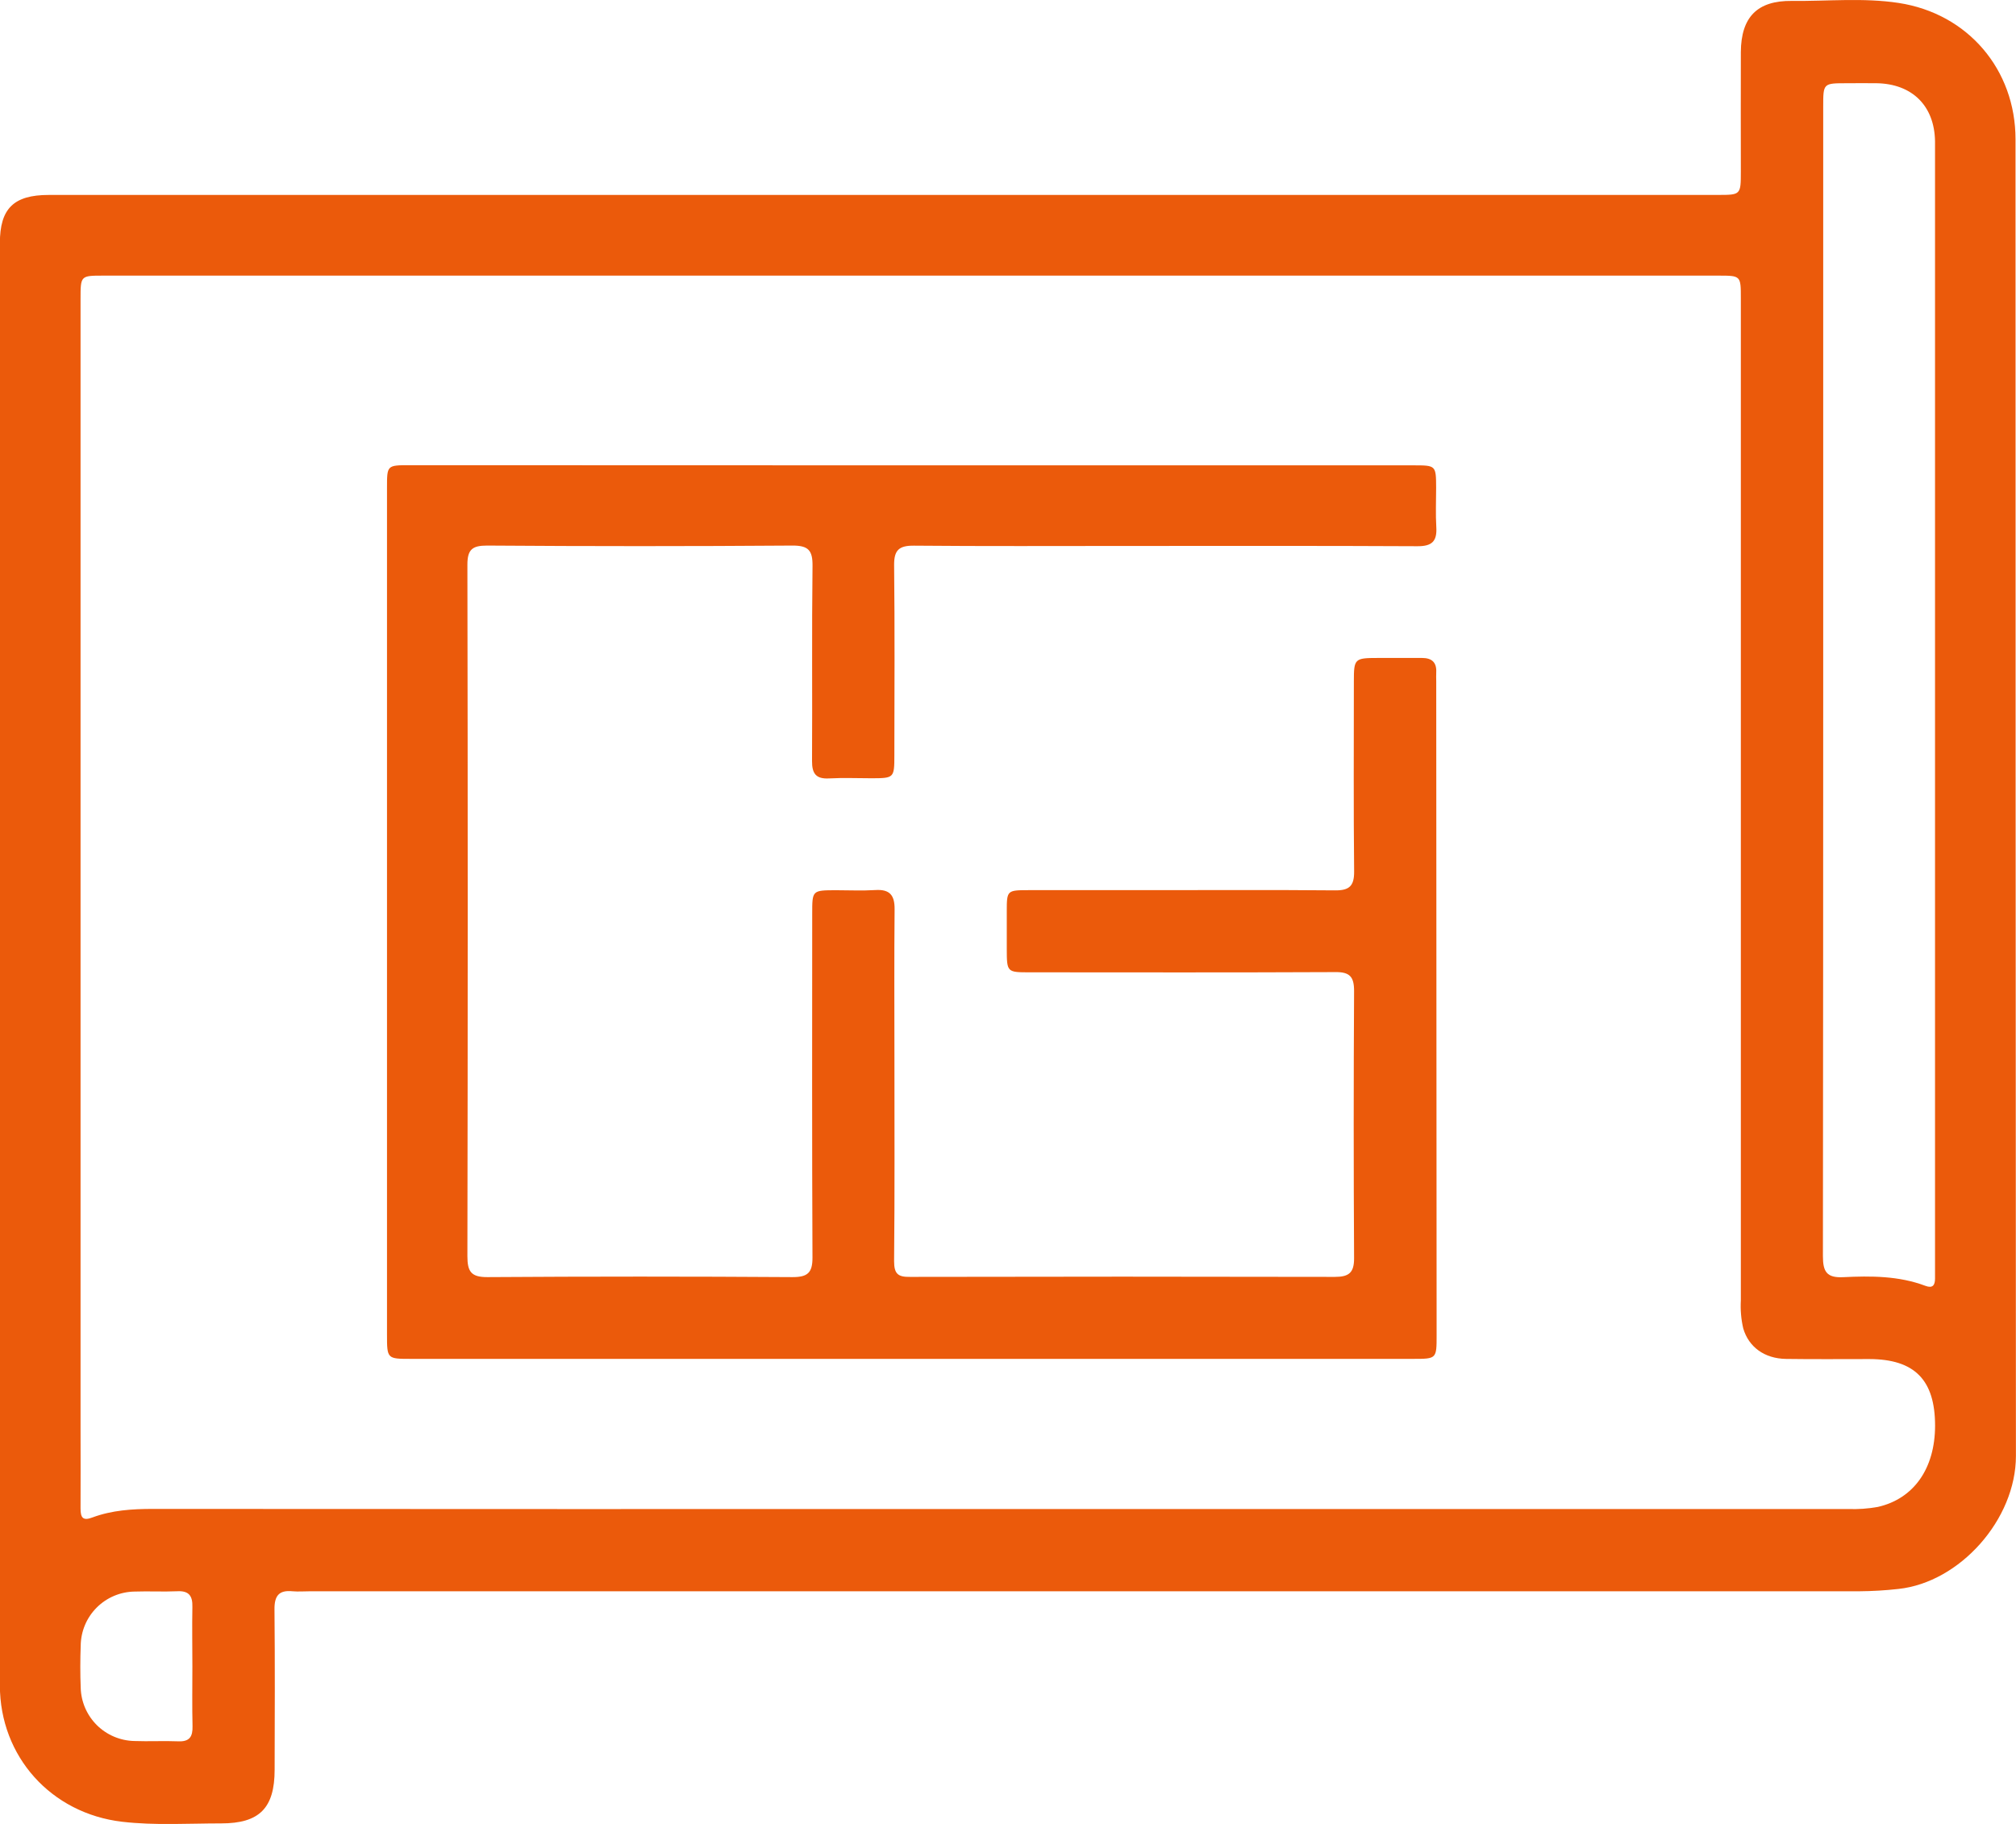
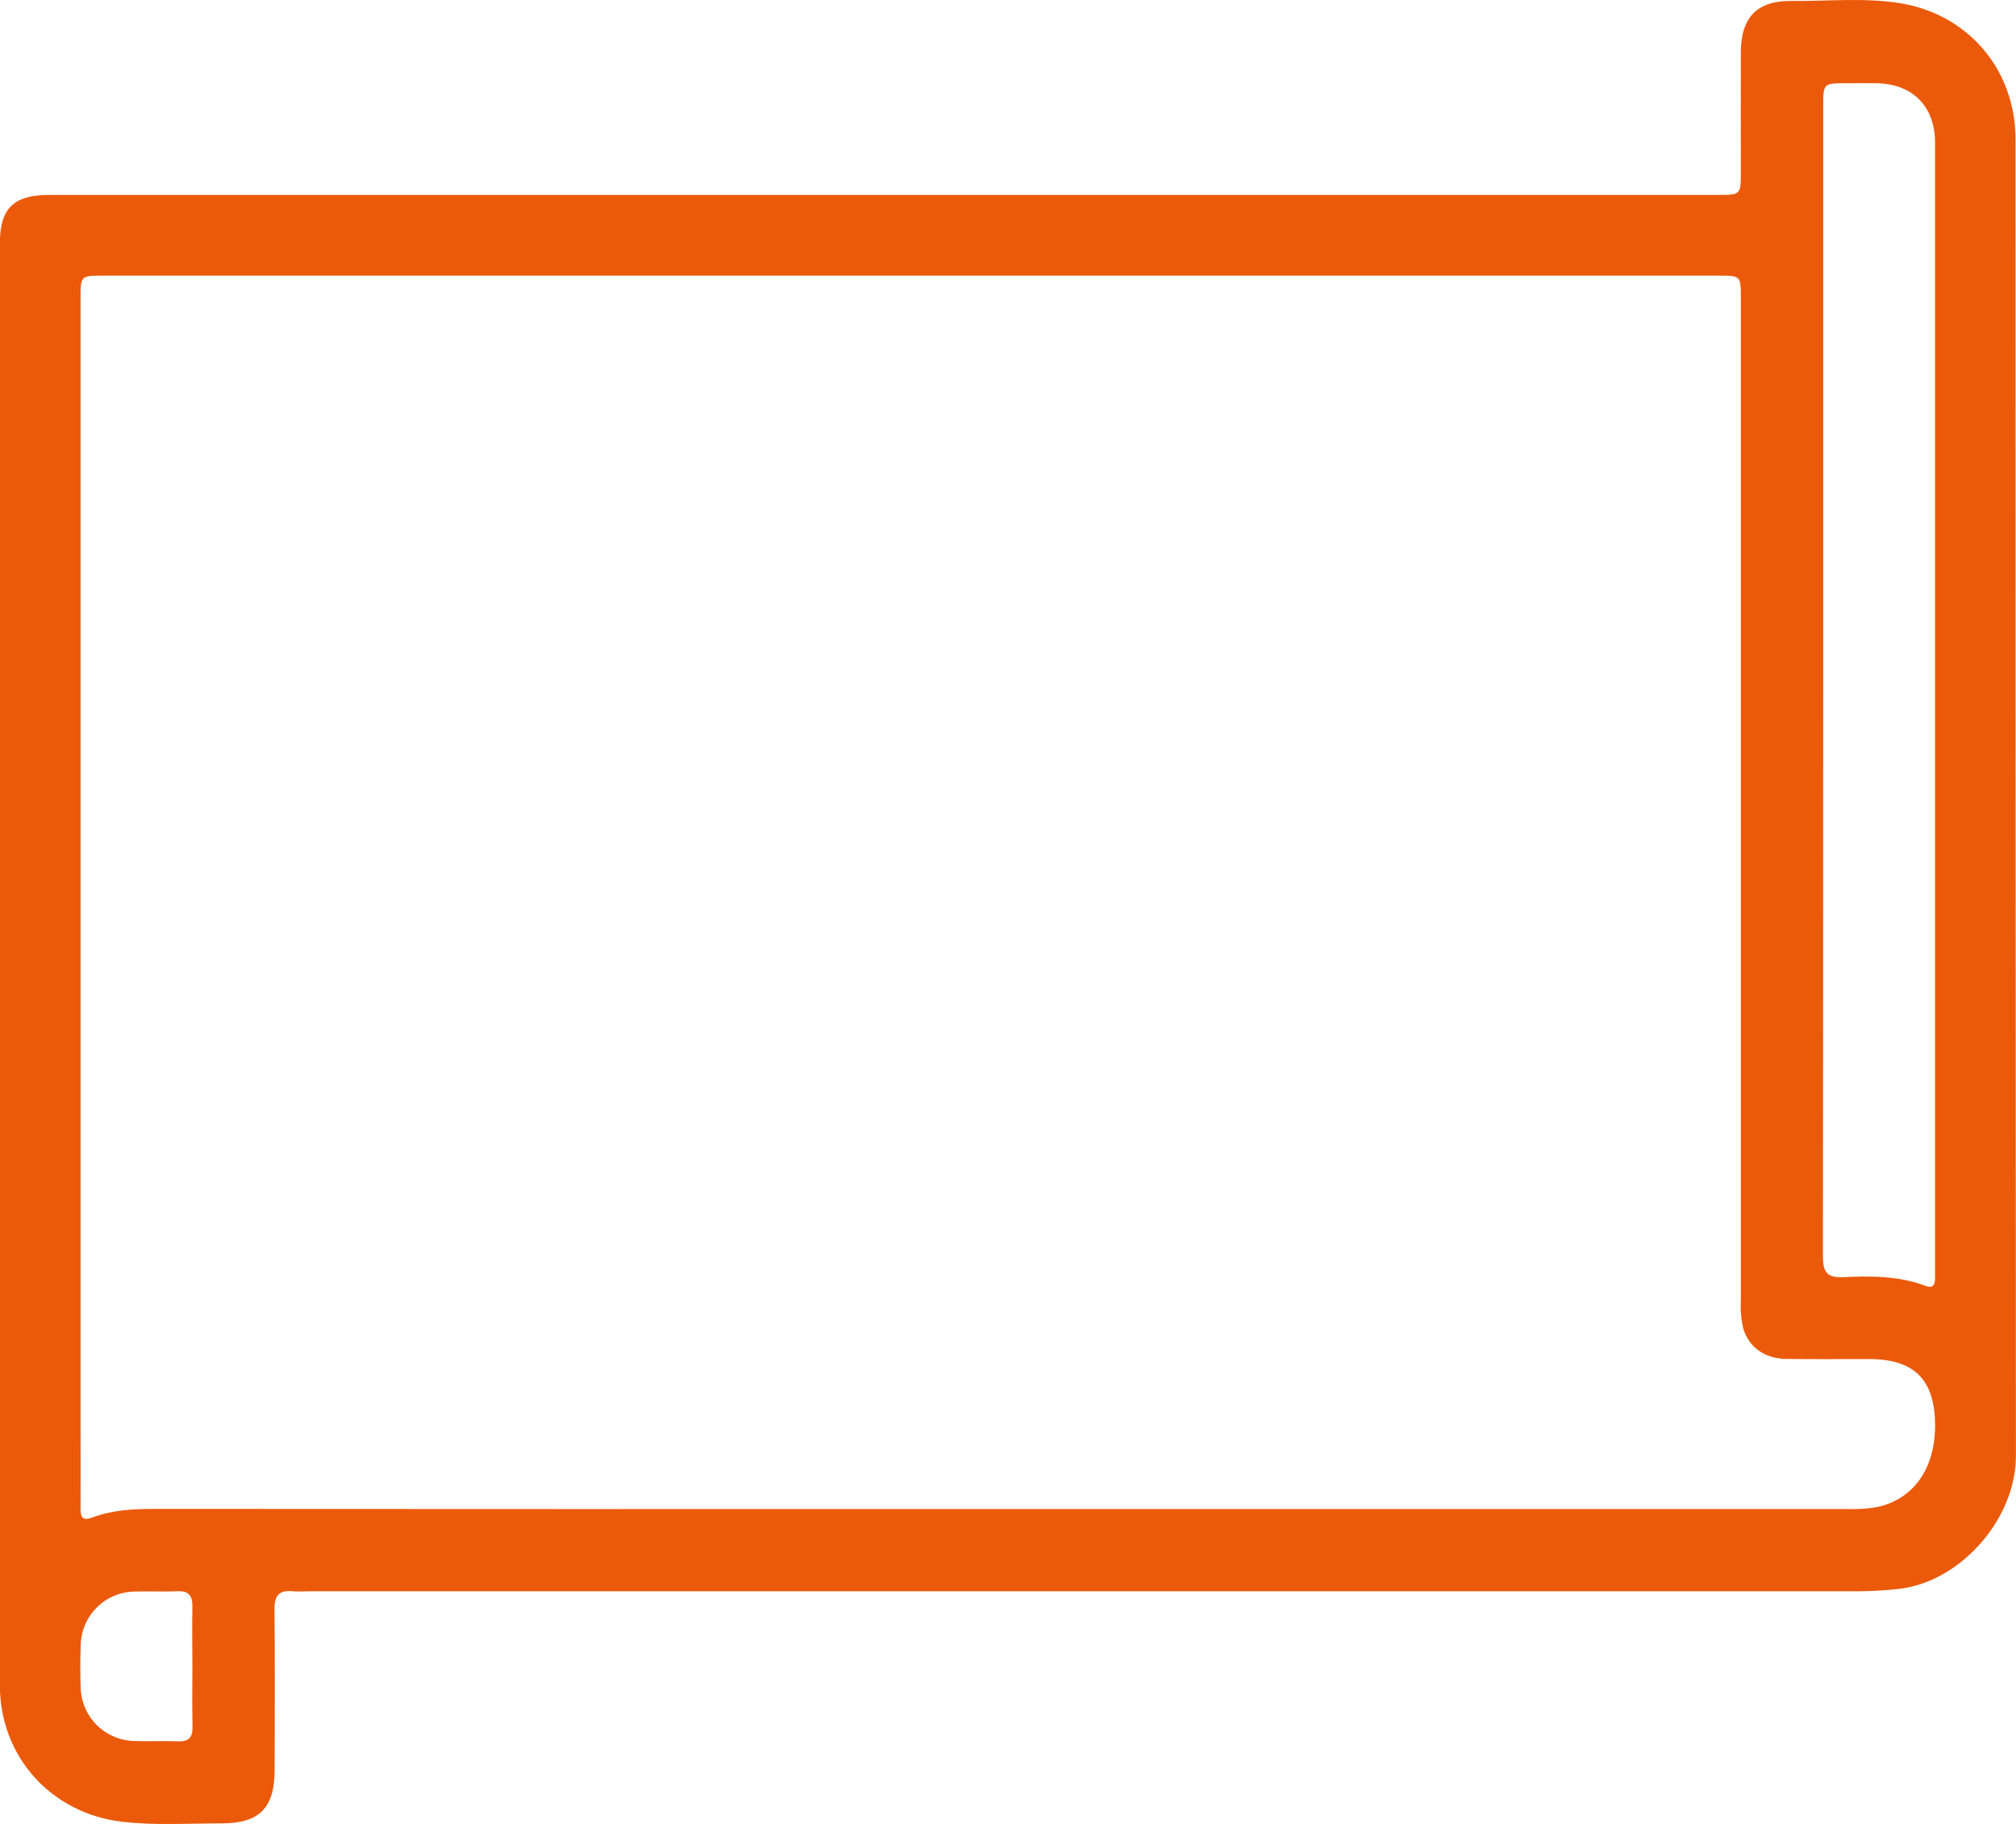
<svg xmlns="http://www.w3.org/2000/svg" width="84" height="76" viewBox="0 0 84 76" fill="none">
  <g clip-path="url(#clip0_1_365)">
    <path d="M36.77 8.122H71.571C72.533 8.122 72.534 8.122 72.535 7.144C72.535 5.485 72.528 3.826 72.535 2.168C72.546 0.71 73.221 0.021 74.662 0.038C76.145 0.055 77.638 -0.102 79.112 0.123C81.996 0.564 83.98 2.9 83.98 5.805C83.98 24.091 83.986 42.378 83.997 60.665C83.997 63.312 81.661 65.935 79.1 66.209C78.558 66.27 78.013 66.302 77.468 66.306C55.95 66.306 34.431 66.306 12.913 66.306C12.673 66.306 12.43 66.326 12.193 66.306C11.616 66.247 11.431 66.5 11.437 67.064C11.459 69.29 11.449 71.516 11.443 73.741C11.443 75.334 10.816 75.98 9.215 75.978C7.84 75.978 6.462 76.069 5.091 75.91C2.13 75.564 -0.004 73.192 -0.005 70.227C-0.005 50.197 -0.005 30.164 -0.005 10.13C-0.005 8.69 0.57 8.123 2.029 8.123C13.612 8.121 25.192 8.121 36.77 8.122ZM41.553 62.878C53.37 62.878 65.186 62.878 77.003 62.878C77.417 62.894 77.832 62.865 78.24 62.792C79.748 62.45 80.626 61.183 80.628 59.408C80.628 57.502 79.779 56.635 77.891 56.63C76.734 56.63 75.576 56.641 74.419 56.624C73.517 56.611 72.862 56.127 72.635 55.353C72.546 54.971 72.513 54.577 72.535 54.184V12.428C72.535 11.486 72.535 11.485 71.601 11.485H4.305C3.357 11.485 3.356 11.485 3.356 12.463V59.518C3.356 60.631 3.363 61.744 3.356 62.856C3.356 63.249 3.46 63.38 3.856 63.228C4.665 62.928 5.511 62.874 6.369 62.874C18.096 62.881 29.824 62.883 41.553 62.878ZM75.967 28.322C75.967 36.329 75.963 44.337 75.955 52.346C75.955 52.988 76.114 53.251 76.797 53.218C77.953 53.162 79.116 53.16 80.226 53.579C80.528 53.693 80.627 53.551 80.626 53.272C80.626 53.075 80.626 52.879 80.626 52.683V7.584C80.626 7.017 80.626 6.448 80.626 5.881C80.602 4.411 79.675 3.493 78.193 3.468C77.777 3.461 77.363 3.468 76.948 3.468C75.969 3.468 75.967 3.468 75.967 4.435V28.322ZM8.016 69.447C8.016 68.618 8 67.791 8.016 66.959C8.029 66.49 7.866 66.277 7.376 66.305C6.789 66.331 6.196 66.297 5.61 66.318C5.016 66.326 4.449 66.565 4.029 66.985C3.609 67.405 3.371 67.972 3.363 68.566C3.341 69.152 3.34 69.744 3.363 70.329C3.379 70.914 3.62 71.469 4.034 71.882C4.449 72.294 5.007 72.531 5.592 72.545C6.201 72.568 6.814 72.533 7.427 72.558C7.898 72.578 8.033 72.363 8.022 71.929C8.002 71.102 8.016 70.274 8.016 69.447Z" fill="#EB5A0B" />
-     <path d="M37.977 19.39H58.885C59.835 19.39 59.835 19.39 59.839 20.331C59.839 20.876 59.813 21.423 59.846 21.966C59.882 22.558 59.661 22.764 59.059 22.76C54.996 22.739 50.932 22.749 46.868 22.749C43.941 22.749 41.014 22.764 38.086 22.737C37.463 22.731 37.248 22.916 37.255 23.552C37.284 26.191 37.269 28.831 37.265 31.472C37.265 32.418 37.251 32.426 36.32 32.429C35.73 32.429 35.141 32.403 34.551 32.435C33.999 32.468 33.831 32.234 33.835 31.707C33.851 29.001 33.822 26.296 33.855 23.59C33.864 22.935 33.688 22.73 33.013 22.733C28.776 22.764 24.537 22.764 20.298 22.733C19.68 22.733 19.474 22.893 19.475 23.536C19.493 33.138 19.493 42.739 19.475 52.341C19.475 52.981 19.626 53.219 20.31 53.215C24.548 53.187 28.787 53.187 33.025 53.215C33.645 53.215 33.856 53.04 33.853 52.401C33.831 47.623 33.84 42.843 33.842 38.066C33.842 37.097 33.842 37.097 34.835 37.094C35.38 37.094 35.928 37.121 36.472 37.087C37.074 37.049 37.28 37.301 37.275 37.887C37.255 39.96 37.268 42.034 37.268 44.107C37.268 46.922 37.282 49.737 37.254 52.552C37.254 53.088 37.421 53.214 37.922 53.206C43.821 53.193 49.719 53.193 55.618 53.206C56.204 53.206 56.424 53.035 56.42 52.421C56.399 48.712 56.399 45.002 56.42 41.292C56.42 40.699 56.24 40.497 55.634 40.506C51.396 40.526 47.157 40.517 42.919 40.515C41.952 40.515 41.952 40.515 41.949 39.528C41.949 39.004 41.949 38.48 41.949 37.957C41.949 37.107 41.965 37.093 42.844 37.091C44.526 37.091 46.209 37.091 47.891 37.091C50.469 37.091 53.046 37.077 55.625 37.1C56.219 37.107 56.427 36.92 56.422 36.315C56.395 33.675 56.41 31.035 56.411 28.394C56.411 27.443 56.44 27.417 57.415 27.416C58.026 27.416 58.638 27.416 59.251 27.416C59.652 27.416 59.864 27.592 59.843 28.01C59.836 28.141 59.843 28.272 59.843 28.403L59.859 55.636C59.859 56.62 59.859 56.622 58.882 56.622H17.129C16.128 56.622 16.125 56.622 16.125 55.606C16.125 43.844 16.125 32.082 16.125 20.32C16.125 19.387 16.125 19.384 17.068 19.384L37.977 19.39Z" fill="#EB5A0B" />
  </g>
  <defs>
    <clipPath id="clip0_1_365">
      <rect width="84" height="76" fill="white" />
    </clipPath>
  </defs>
</svg>